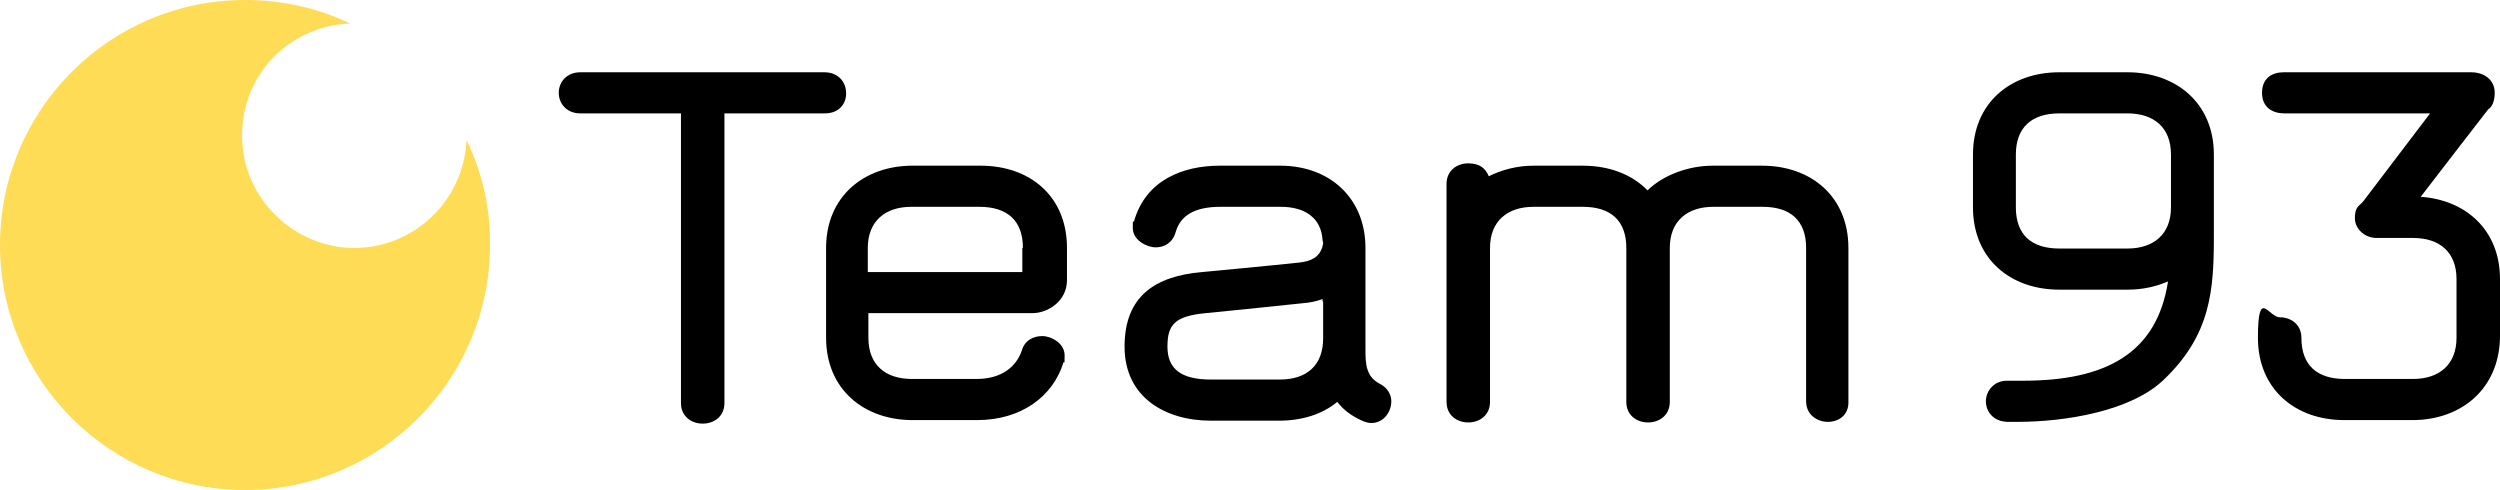
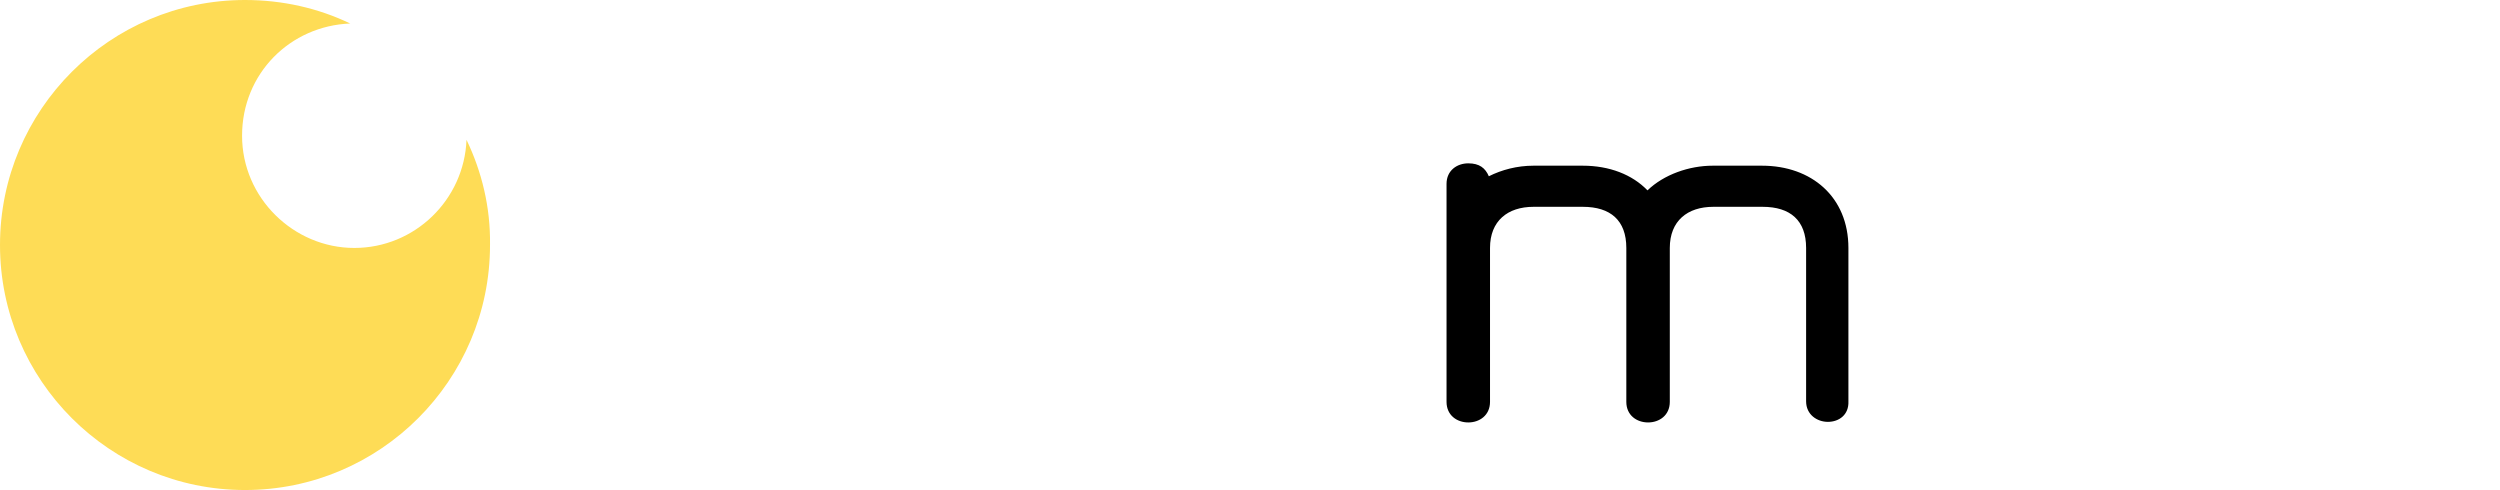
<svg xmlns="http://www.w3.org/2000/svg" xmlns:ns1="http://www.bohemiancoding.com/sketch/ns" version="1.1" viewBox="0 0 425.5 83.4">
  <defs>
    <style>
      .cls-1 {
        fill: #fedc56;
      }

      .cls-1, .cls-2 {
        fill-rule: evenodd;
      }
    </style>
  </defs>
  <g>
    <g id="Ebene_1">
-       <path id="Fill-1" class="cls-2" d="M140.4,19.3h-17.1v49.3c0,2.3-1.8,3.5-3.7,3.5s-3.7-1.2-3.7-3.5V19.3h-17.1c-2.4,0-3.7-1.7-3.7-3.5s1.3-3.5,3.7-3.5h41.5c2.4,0,3.7,1.7,3.7,3.5.1,1.7-1.1,3.5-3.6,3.5" ns1:type="MSShapeGroup" />
-       <path id="Fill-2" class="cls-2" d="M174.1,42.2c0-4.7-2.7-7-7.4-7h-11.6c-4.4,0-7.4,2.4-7.4,7v4.1h26.3v-4.1s.1,0,.1,0ZM175.7,53.3h-27.9v4.2c0,4.6,2.9,7,7.4,7h11c4.4,0,6.8-2.2,7.7-4.8.5-1.8,2-2.5,3.5-2.5s3.8,1.2,3.8,3.3-.1.8-.2,1.2c-1.8,5.8-7.2,9.8-14.7,9.8h-11c-8.2,0-14.7-5.2-14.7-14v-15.3c0-8.8,6.5-14,14.7-14h11.6c8.4,0,14.7,5.2,14.7,14v5.5c0,3.5-3.2,5.6-5.9,5.6h0Z" ns1:type="MSShapeGroup" />
-       <path id="Fill-3" class="cls-2" d="M225.1,51.3v-.4c-1.1.4-2.1.6-3.3.7-3.6.4-16.5,1.7-16.6,1.7-5.3.5-6.5,2-6.5,5.7s2.2,5.6,7.4,5.6h11.7c4.6,0,7.4-2.4,7.4-7v-6.3h-.1ZM233.4,72c-.5,0-1.2-.2-1.8-.5-1.7-.8-3-1.8-4-3.1-2.5,2.1-6,3.2-9.9,3.2h-11.6c-7.8,0-14.7-4-14.7-12.6s5.2-12,13.2-12.7c.1,0,12.8-1.2,16.4-1.6,2.1-.2,3.6-.9,4.1-2.8,0-.2.1-.3.1-.5s-.1-.5-.1-.5c-.2-3.8-3-5.7-7.1-5.7h-10.3c-4.4,0-6.8,1.5-7.6,4.3-.5,1.8-1.9,2.6-3.4,2.6s-3.9-1.2-3.9-3.3.1-.7.2-1.1c2-7.1,8.4-9.5,14.6-9.5h10.3c8.4,0,14.5,5.5,14.5,14v17.4c0,2.3.1,4.5,2.4,5.7,1.4.7,2,1.9,2,3,0,1.8-1.3,3.7-3.4,3.7h0Z" ns1:type="MSShapeGroup" />
      <path id="Fill-4" class="cls-2" d="M311.1,71.8c-1.8,0-3.7-1.2-3.7-3.5v-26.1c0-4.7-2.7-7-7.4-7h-8.4c-4.4,0-7.4,2.4-7.4,7v26.2c0,2.3-1.8,3.5-3.7,3.5s-3.7-1.2-3.7-3.5v-26.2c0-4.7-2.7-7-7.4-7h-8.4c-4.4,0-7.4,2.4-7.4,7v26.2c0,2.3-1.8,3.5-3.7,3.5s-3.7-1.2-3.7-3.5V31.3c0-2.3,1.8-3.5,3.7-3.5s2.9.8,3.5,2.2c2.2-1.1,4.8-1.8,7.6-1.8h8.4c4.5,0,8.4,1.5,11,4.2,2.8-2.7,7.1-4.2,11.1-4.2h8.4c8.4,0,14.7,5.3,14.7,14v26.1c.1,2.3-1.6,3.5-3.5,3.5" ns1:type="MSShapeGroup" />
-       <path id="Fill-5" class="cls-2" d="M369.5,26.3c0-4.6-2.9-7-7.4-7h-11.6c-4.6,0-7.4,2.3-7.4,7v9c0,4.7,2.7,7,7.4,7h11.6c4.4,0,7.4-2.4,7.4-7v-9h0ZM368.2,64.7c-5.6,5.3-16.7,7.1-24.8,7.1h-1.8c-2.4-.1-3.6-1.8-3.6-3.5s1.3-3.5,3.6-3.5h2.7c14.2,0,22.8-4.7,24.7-16.9-2.1.9-4.4,1.4-6.9,1.4h-11.6c-8.4,0-14.7-5.3-14.7-14v-9c0-8.7,6.3-14,14.7-14h11.6c8.2,0,14.7,5.2,14.7,14v13.9c0,9.2-.5,16.8-8.6,24.5h0Z" ns1:type="MSShapeGroup" />
-       <path id="Fill-6" class="cls-2" d="M410.6,71.5h-11.6c-8.4,0-14.7-5.3-14.7-14s1.8-3.5,3.7-3.5,3.7,1.2,3.7,3.5c0,4.7,2.7,7,7.4,7h11.6c4.4,0,7.4-2.4,7.4-7v-10c0-4.6-2.9-7-7.4-7h-6.2c-2,0-3.7-1.5-3.7-3.4s.7-2,1.4-2.8l11.4-15h-24.8c-2,0-3.8-1-3.8-3.5s1.7-3.5,3.7-3.5h31.9c2.1,0,4,1.2,4,3.5s-1.1,2.8-1.1,2.8c0,0-8.6,11.1-11.5,14.9,7.6.5,13.5,5.6,13.5,14v10c-.2,8.8-6.7,14-14.9,14" ns1:type="MSShapeGroup" />
      <path id="Fill-8" class="cls-1" d="M79.4,23.8c-.4,10.2-8.8,18.4-19.1,18.4s-19.1-8.5-19.1-19.1S49.4,4.4,59.6,4C54.2,1.4,48.1,0,41.7,0,18.7,0,0,18.7,0,41.7s18.7,41.7,41.7,41.7,41.7-18.7,41.7-41.7c.1-6.4-1.4-12.5-4-17.9" ns1:type="MSShapeGroup" />
    </g>
  </g>
</svg>